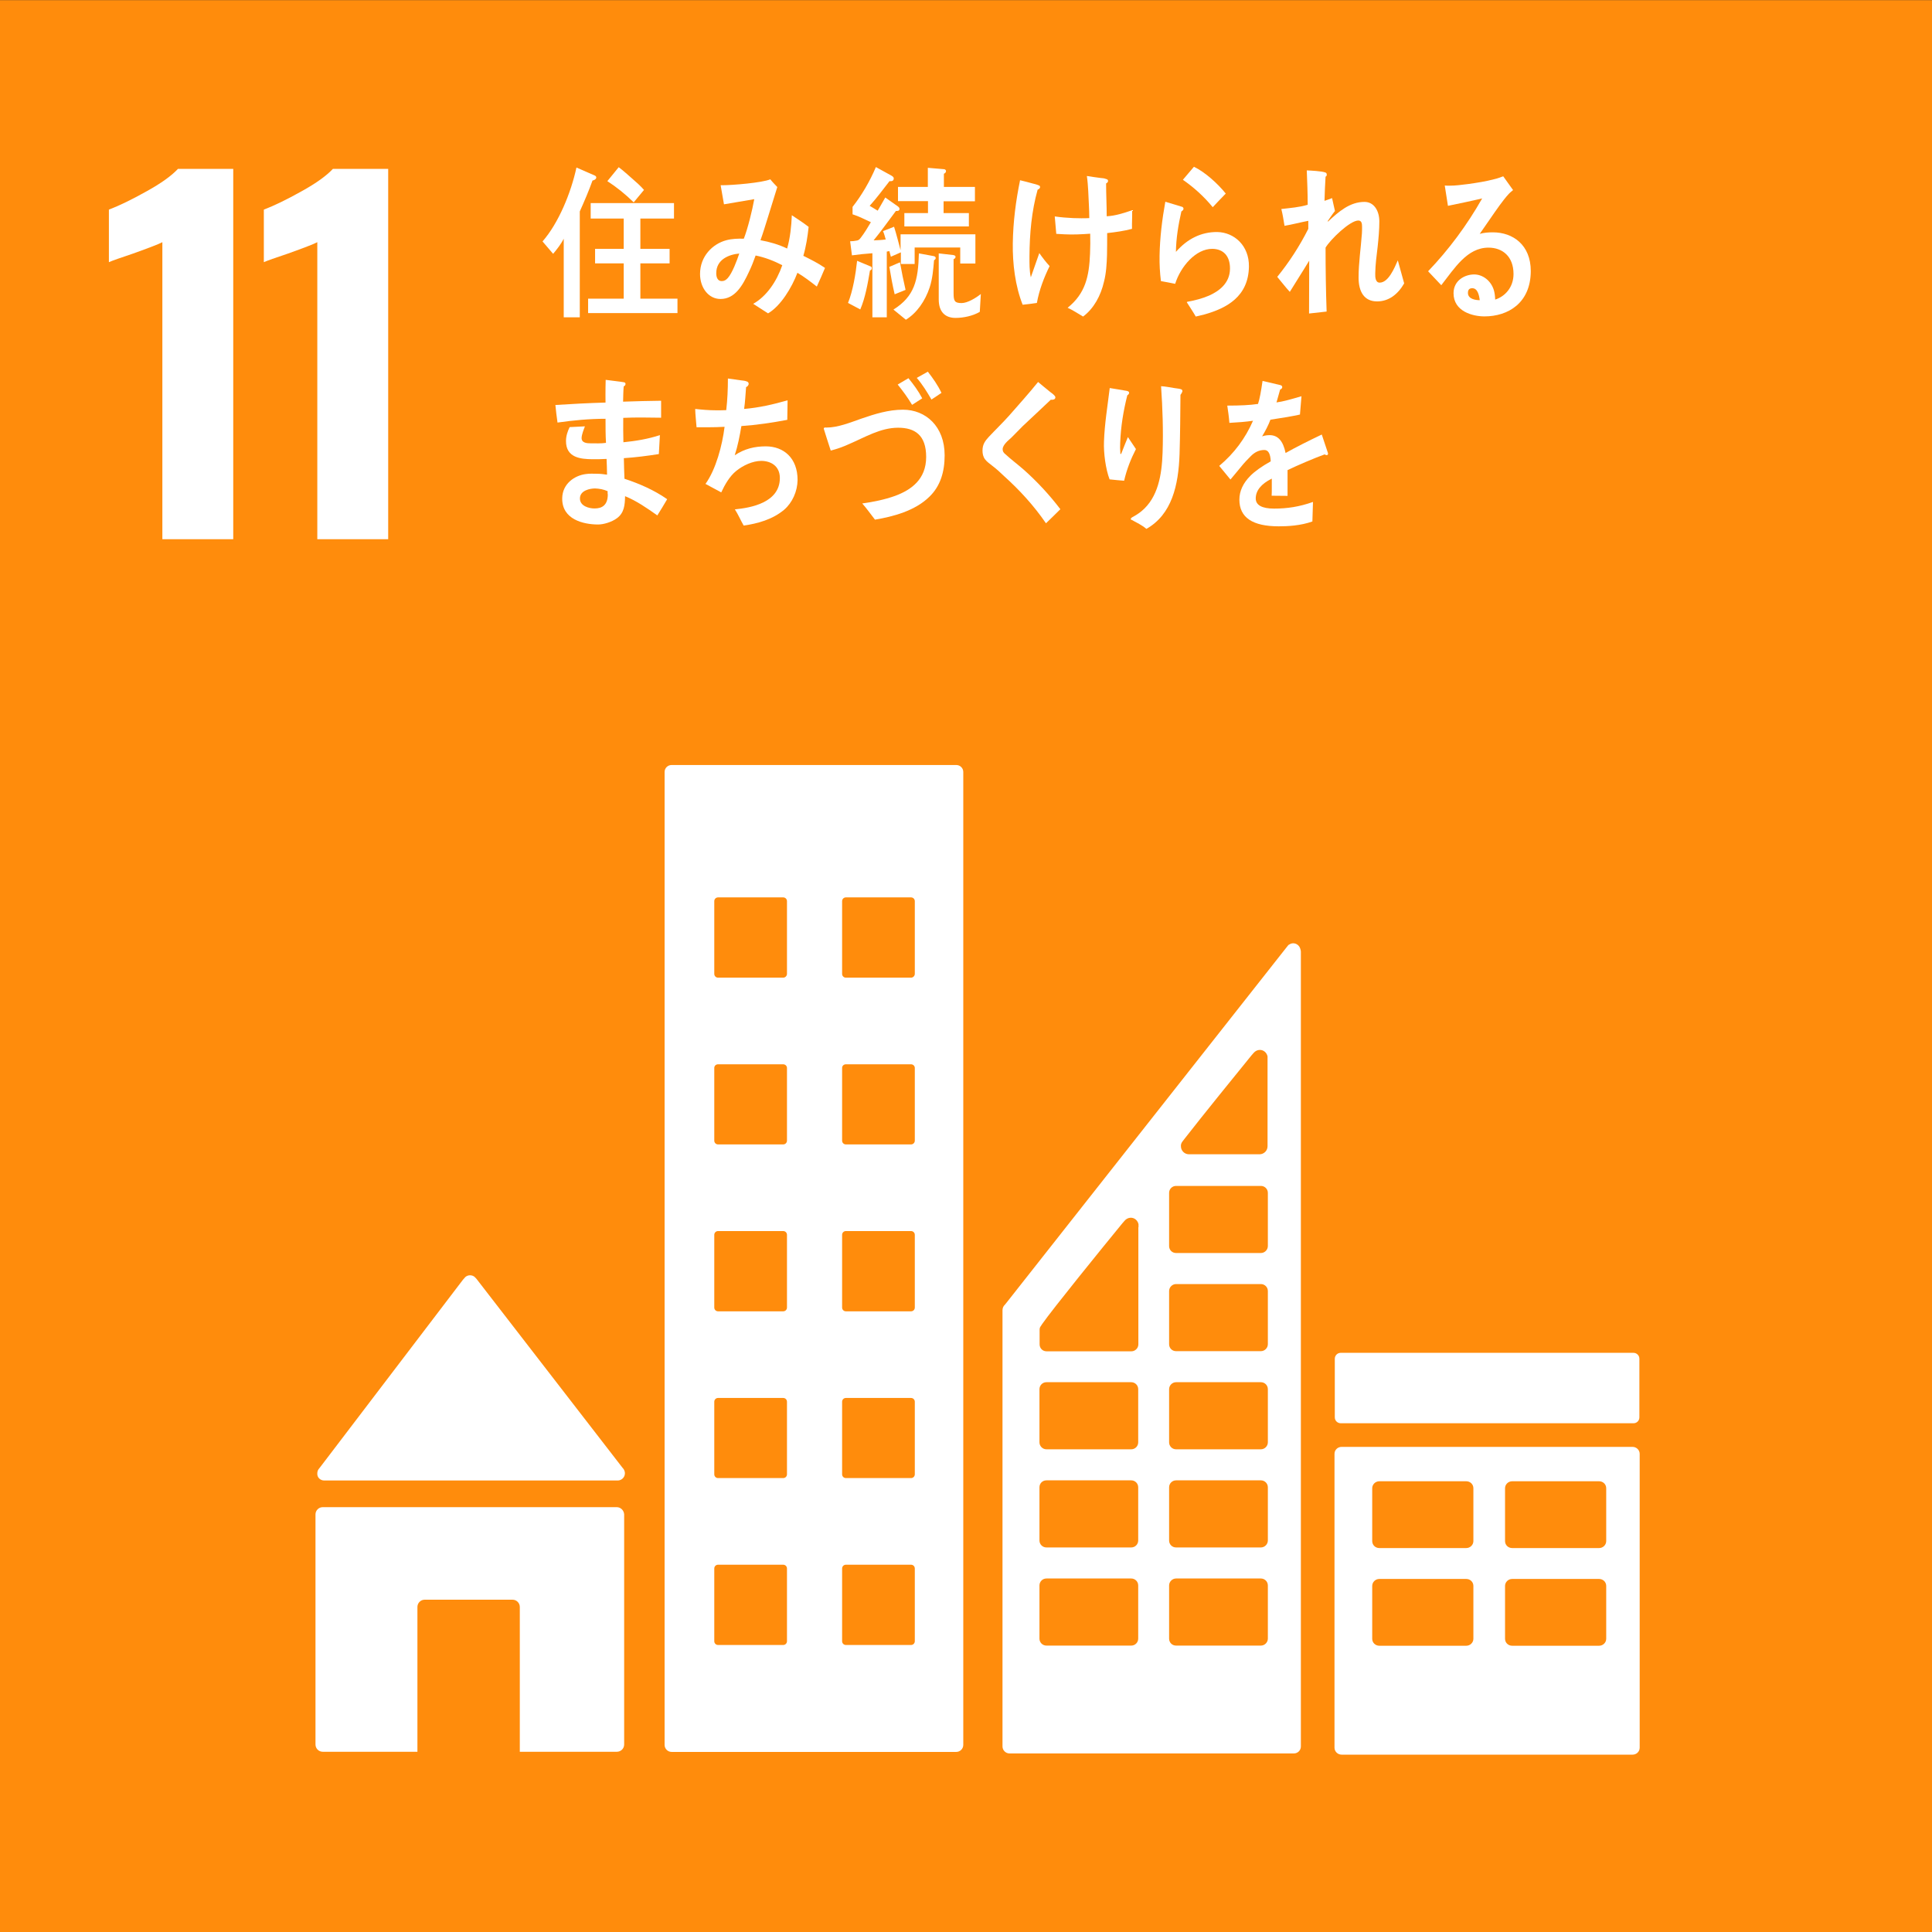
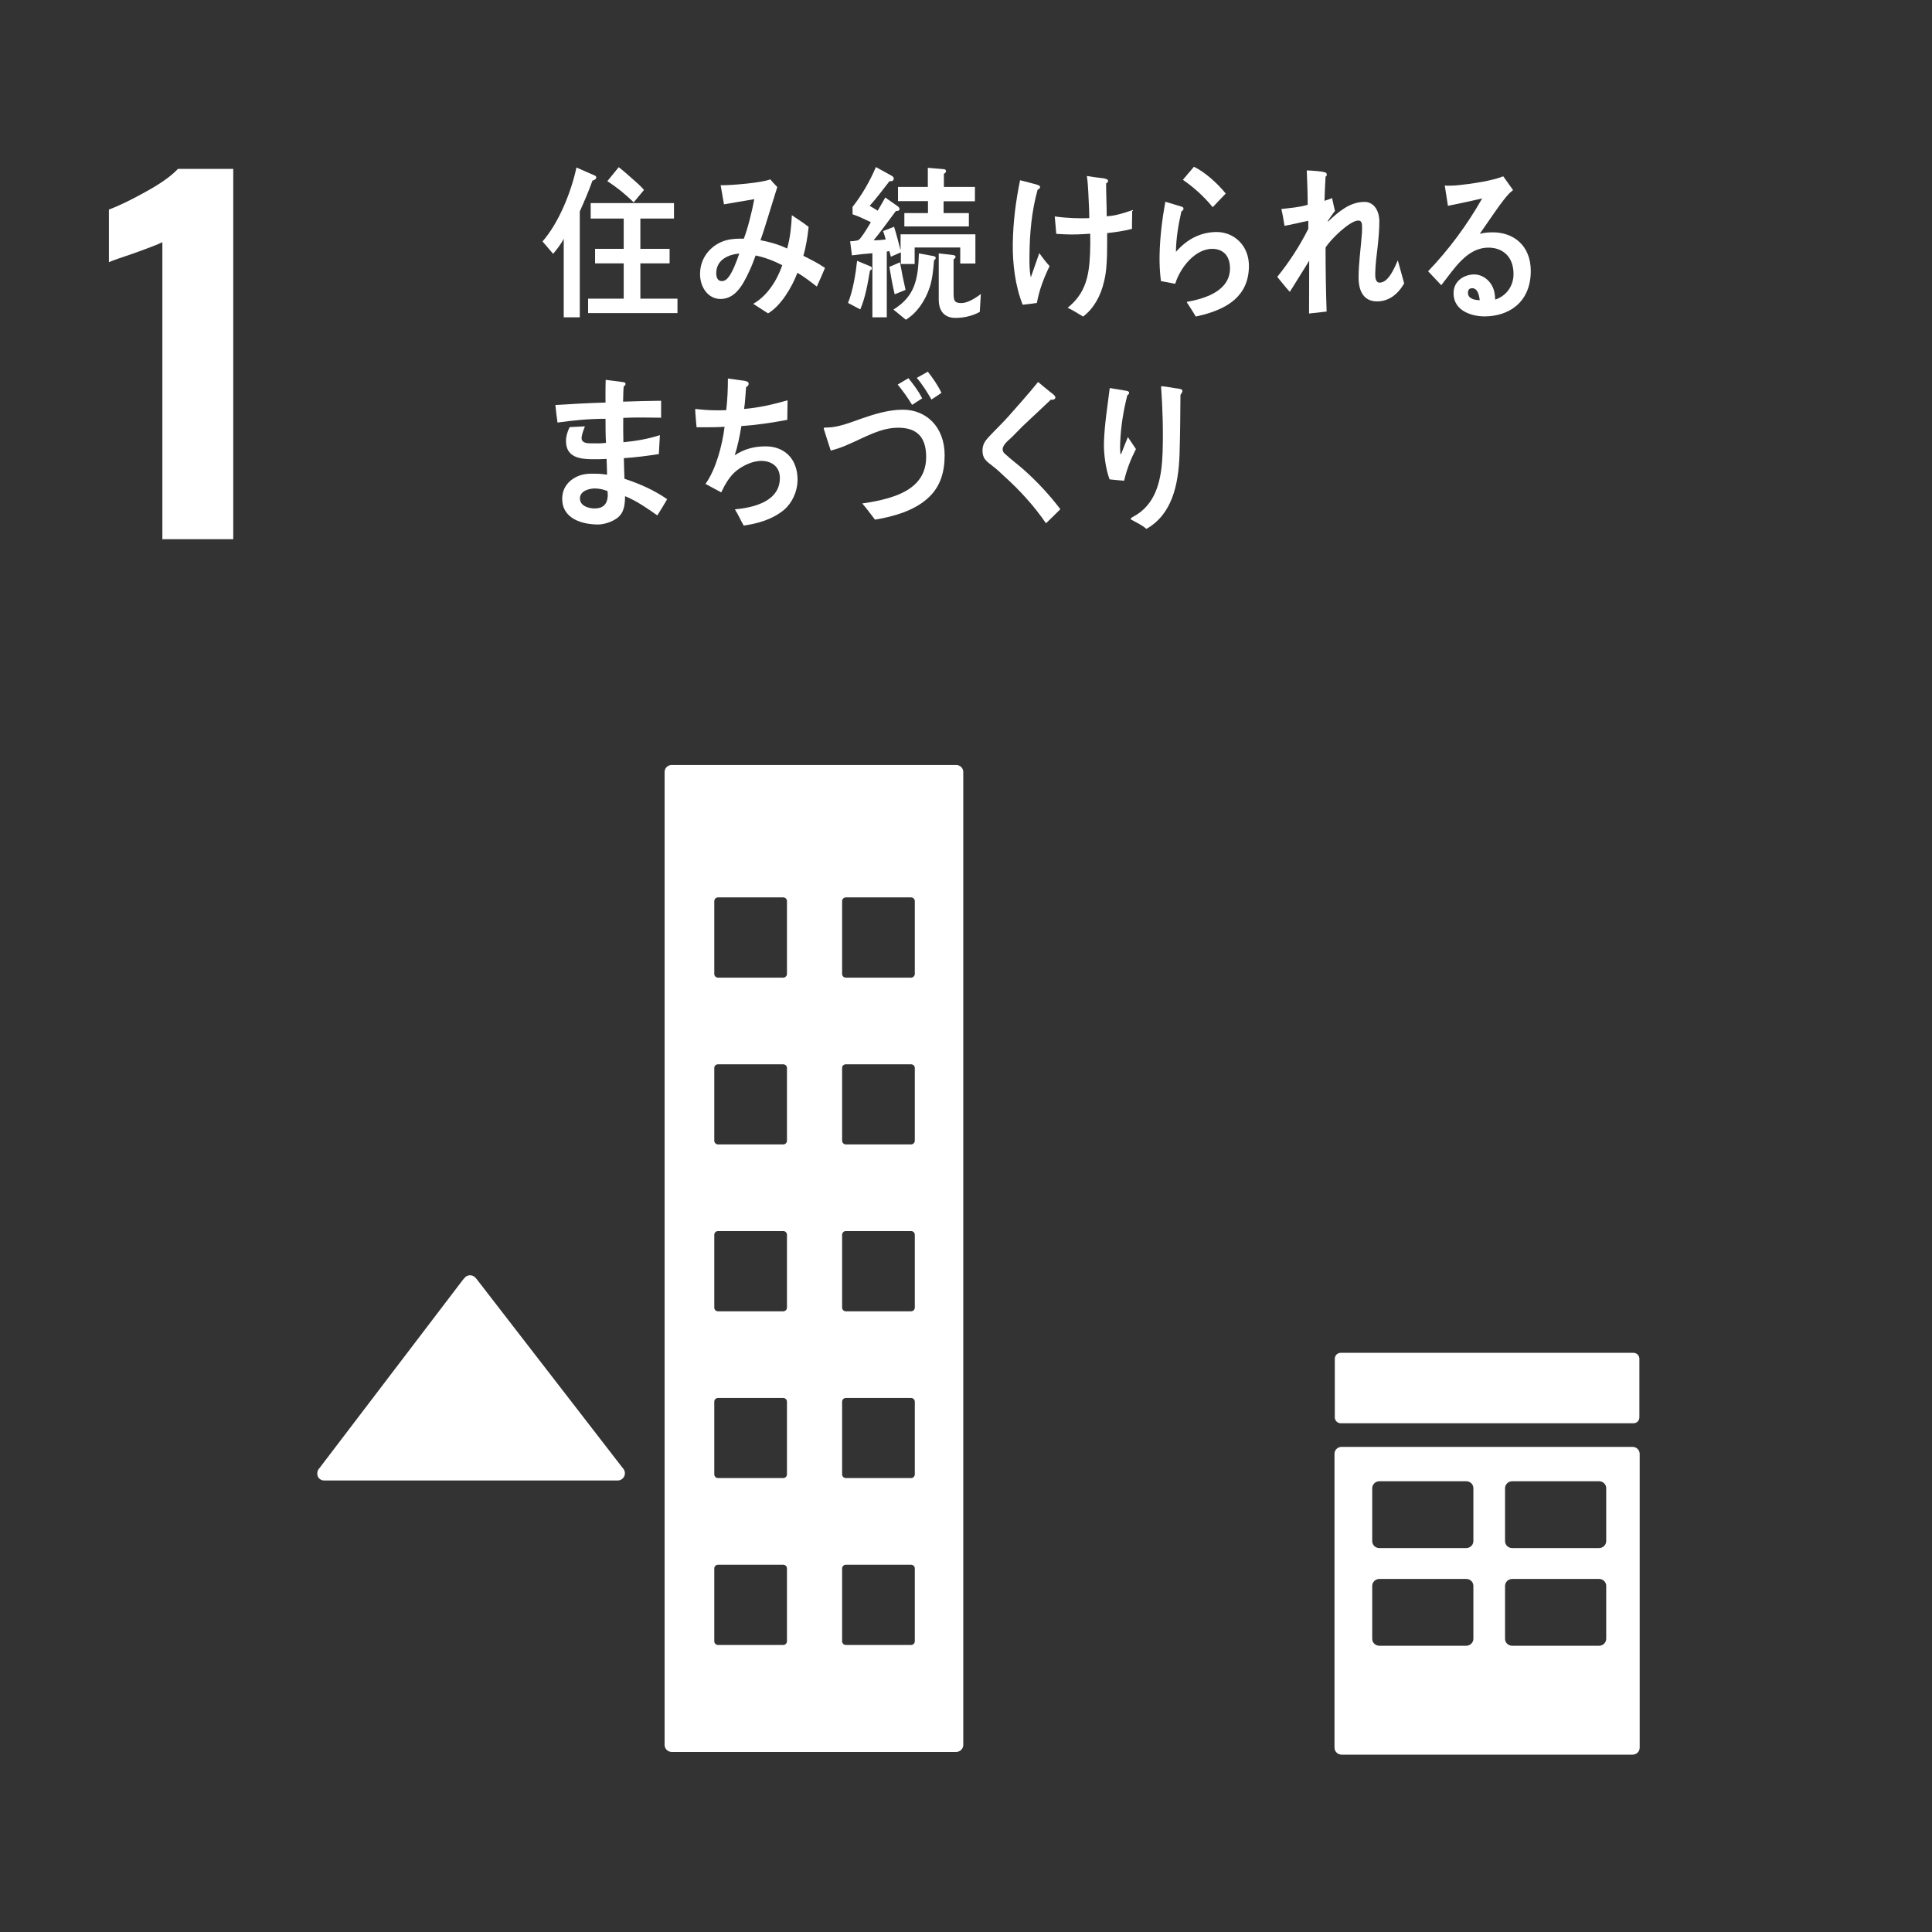
<svg xmlns="http://www.w3.org/2000/svg" version="1.1" id="レイヤー_1" x="0px" y="0px" viewBox="0 0 1275.6 1275.6" style="enable-background:new 0 0 1275.6 1275.6;" xml:space="preserve">
  <rect x="0" y="0" width="1275.6" height="1275.6" fill="#333333" stroke="none" />
  <style type="text/css">
	.st0{fill:#FF8C0C;}
	.st1{fill:#FFFFFF;}
</style>
-   <rect x="-4.5" y="0.1" class="st0" width="1281.8" height="1281.8" />
  <g>
    <path class="st1" d="M107.2,159.9c-2.2,1.2-8.7,3.7-19.3,7.5c-8.4,2.8-13.8,4.7-16,5.7v-34.7c6.8-2.6,15.1-6.6,24.9-12.1   c9.8-5.4,16.6-10.4,20.7-14.8H154V356h-46.8V159.9z" />
-     <path class="st1" d="M209.5,159.9c-2.2,1.2-8.7,3.7-19.3,7.5c-8.4,2.8-13.8,4.7-16,5.7v-34.7c6.8-2.6,15.1-6.6,24.9-12.1   c9.8-5.4,16.6-10.4,20.7-14.8h36.5V356h-46.8V159.9z" />
  </g>
  <g>
    <g>
      <path class="st1" d="M214.1,977.5h2h191.7c2.6,0,4.8-2.1,4.8-4.8c0-1.2-0.5-2.3-1.2-3.2l-0.3-0.3l-96.4-124.7l-0.9-1    c-0.9-1-2.1-1.5-3.5-1.5c-1.2,0-2.3,0.5-3.1,1.2l-0.6,0.7l-0.9,1l-94,123.4l-1.4,1.8c-0.5,0.7-0.8,1.7-0.8,2.7    C209.3,975.4,211.4,977.5,214.1,977.5z" />
-       <path class="st1" d="M407.2,995.1H213.1c-2.6,0-4.8,2.1-4.8,4.8v151.9c0,2.6,2.1,4.8,4.8,4.8h62.5v-95.6c0-2.6,2.1-4.8,4.8-4.8h58    c2.6,0,4.8,2.1,4.8,4.8v95.6h64.1c2.6,0,4.8-2.1,4.8-4.8V999.8C411.9,997.2,409.8,995.1,407.2,995.1z" />
    </g>
    <path class="st1" d="M1077.9,955.3H885.8c-2.6,0-4.7,2-4.7,4.6v194c0,2.5,2.1,4.6,4.7,4.6h192.1c2.6,0,4.7-2,4.7-4.6v-194   C1082.6,957.4,1080.5,955.3,1077.9,955.3 M972.8,1082c0,2.5-2.1,4.6-4.7,4.6h-57.4c-2.6,0-4.7-2-4.7-4.6v-34.9   c0-2.5,2.1-4.6,4.7-4.6h57.4c2.6,0,4.7,2,4.7,4.6V1082z M972.8,1017.5c0,2.5-2.1,4.6-4.7,4.6h-57.4c-2.6,0-4.7-2-4.7-4.6v-34.9   c0-2.5,2.1-4.6,4.7-4.6h57.4c2.6,0,4.7,2,4.7,4.6V1017.5z M1060.5,1082c0,2.5-2.1,4.6-4.7,4.6h-57.4c-2.6,0-4.7-2-4.7-4.6v-34.9   c0-2.5,2.1-4.6,4.7-4.6h57.4c2.6,0,4.7,2,4.7,4.6V1082z M1060.5,1017.5c0,2.5-2.1,4.6-4.7,4.6h-57.4c-2.6,0-4.7-2-4.7-4.6v-34.9   c0-2.5,2.1-4.6,4.7-4.6h57.4c2.6,0,4.7,2,4.7,4.6V1017.5z" />
    <path class="st1" d="M631.4,505.1h-188c-2.5,0-4.6,2-4.6,4.6v642.4c0,2.5,2.1,4.6,4.6,4.6h188c2.5,0,4.6-2.1,4.6-4.6V509.7   C636,507.1,633.9,505.1,631.4,505.1 M519.6,1083.6c0,1.4-1.1,2.5-2.5,2.5h-43c-1.4,0-2.5-1.1-2.5-2.5v-48c0-1.4,1.1-2.5,2.5-2.5h43   c1.4,0,2.5,1.1,2.5,2.5V1083.6z M519.6,973.4c0,1.4-1.1,2.5-2.5,2.5h-43c-1.4,0-2.5-1.1-2.5-2.5v-47.9c0-1.4,1.1-2.5,2.5-2.5h43   c1.4,0,2.5,1.1,2.5,2.5V973.4z M519.6,863.3c0,1.4-1.1,2.5-2.5,2.5h-43c-1.4,0-2.5-1.1-2.5-2.5v-48c0-1.4,1.1-2.5,2.5-2.5h43   c1.4,0,2.5,1.1,2.5,2.5V863.3z M519.6,753.1c0,1.4-1.1,2.5-2.5,2.5h-43c-1.4,0-2.5-1.1-2.5-2.5v-48c0-1.4,1.1-2.4,2.5-2.4h43   c1.4,0,2.5,1.1,2.5,2.4V753.1z M519.6,643c0,1.3-1.1,2.5-2.5,2.5h-43c-1.4,0-2.5-1.1-2.5-2.5v-48c0-1.4,1.1-2.5,2.5-2.5h43   c1.4,0,2.5,1.1,2.5,2.5V643z M604,1083.6c0,1.4-1.1,2.5-2.5,2.5h-43c-1.4,0-2.5-1.1-2.5-2.5v-48c0-1.4,1.1-2.5,2.5-2.5h43   c1.4,0,2.5,1.1,2.5,2.5V1083.6z M604,973.4c0,1.4-1.1,2.5-2.5,2.5h-43c-1.4,0-2.5-1.1-2.5-2.5v-47.9c0-1.4,1.1-2.5,2.5-2.5h43   c1.4,0,2.5,1.1,2.5,2.5V973.4z M604,863.3c0,1.4-1.1,2.5-2.5,2.5h-43c-1.4,0-2.5-1.1-2.5-2.5v-48c0-1.4,1.1-2.5,2.5-2.5h43   c1.4,0,2.5,1.1,2.5,2.5V863.3z M604,753.1c0,1.4-1.1,2.5-2.5,2.5h-43c-1.4,0-2.5-1.1-2.5-2.5v-48c0-1.4,1.1-2.4,2.5-2.4h43   c1.4,0,2.5,1.1,2.5,2.4V753.1z M604,643c0,1.3-1.1,2.5-2.5,2.5h-43c-1.4,0-2.5-1.1-2.5-2.5v-48c0-1.4,1.1-2.5,2.5-2.5h43   c1.4,0,2.5,1.1,2.5,2.5V643z" />
    <path class="st1" d="M1082.4,935.8c0,2.2-1.7,3.9-3.9,3.9H885.2c-2.1,0-3.9-1.7-3.9-3.9v-38.7c0-2.1,1.7-3.9,3.9-3.9h193.3   c2.1,0,3.9,1.7,3.9,3.9V935.8z" />
-     <path class="st1" d="M858.5,626.4c-0.6-2.1-2.5-3.6-4.7-3.6c-1,0-1.9,0.4-2.7,0.9c-0.1,0.1-0.2,0.1-0.4,0.2l-1.6,2L664.4,860.3   l-0.9,1.1c-1,0.9-1.6,2.2-1.6,3.7v0.3v287.7c0,2.5,2.1,4.6,4.6,4.6h187.8c2.5,0,4.6-2,4.6-4.6V628.3   C858.9,627.7,858.7,627,858.5,626.4z M780.7,753.7l1.3-1.7c12.6-16.2,33.9-42.4,44.3-55.2l1.4-1.6c1-1.2,2.5-2,4.1-2   c2.6,0,4.6,1.9,5.1,4.3v2.1v1.7v55.5c0,2.9-2.3,5.2-5.1,5.3c-0.1,0-0.2,0-0.2,0c-0.1,0-0.1,0-0.2,0h-43.9h-2.3c-0.1,0-0.2,0-0.2,0   c-0.1,0-0.1,0-0.2,0c-2.8-0.1-5.1-2.4-5.1-5.3C779.6,755.7,780,754.6,780.7,753.7z M751.5,1081.9c0,2.5-2,4.6-4.6,4.6h-56   c-2.5,0-4.6-2-4.6-4.6v-35.1c0-2.5,2-4.6,4.6-4.6h56c2.5,0,4.6,2,4.6,4.6V1081.9z M751.5,1017.1c0,2.5-2,4.6-4.6,4.6h-56   c-2.5,0-4.6-2-4.6-4.6v-35.1c0-2.6,2-4.6,4.6-4.6h56c2.5,0,4.6,2,4.6,4.6V1017.1z M751.5,952.3c0,2.5-2,4.6-4.6,4.6h-56   c-2.5,0-4.6-2.1-4.6-4.6v-35.1c0-2.5,2-4.6,4.6-4.6h56c2.5,0,4.6,2,4.6,4.6V952.3z M751.6,810.3v1.7v75.6c0,2.5-2.1,4.6-4.6,4.6   h-56c-2.6,0-4.6-2-4.6-4.6v-9.3v-0.4c0-0.6,0.1-1.2,0.4-1.7c0.1-0.2,0.1-0.3,0.3-0.5c0.1-0.2,0.3-0.4,0.4-0.6   c0.1-0.2,0.4-0.5,0.5-0.8c7.2-10.3,39.5-50.1,53.1-66.7l1.4-1.6c1-1.2,2.5-2,4.1-2c2.6,0,4.6,1.9,5.1,4.3V810.3z M837.1,1081.9   c0,2.5-2.1,4.6-4.6,4.6h-56c-2.6,0-4.6-2-4.6-4.6v-35.1c0-2.5,2.1-4.6,4.6-4.6h56c2.5,0,4.6,2,4.6,4.6V1081.9z M837.1,1017.1   c0,2.5-2.1,4.6-4.6,4.6h-56c-2.6,0-4.6-2-4.6-4.6v-35.1c0-2.6,2.1-4.6,4.6-4.6h56c2.5,0,4.6,2,4.6,4.6V1017.1z M837.1,952.3   c0,2.5-2.1,4.6-4.6,4.6h-56c-2.6,0-4.6-2.1-4.6-4.6v-35.1c0-2.5,2.1-4.6,4.6-4.6h56c2.5,0,4.6,2,4.6,4.6V952.3z M837.1,887.5   c0,2.5-2.1,4.6-4.6,4.6h-56c-2.6,0-4.6-2-4.6-4.6v-35.1c0-2.5,2.1-4.6,4.6-4.6h56c2.5,0,4.6,2,4.6,4.6V887.5z M837.1,822.7   c0,2.5-2.1,4.6-4.6,4.6h-56c-2.6,0-4.6-2-4.6-4.6v-35.1c0-2.6,2.1-4.6,4.6-4.6h56c2.5,0,4.6,2,4.6,4.6V822.7z" />
  </g>
  <g>
    <path class="st1" d="M391.2,119.2c-2.5,7-5.4,13.7-8.4,20.4v69.9h-10.6v-51.9c-1.8,3.6-4.5,7-7,10l-7-8.2   c10.6-12.1,18.8-32.1,22.4-48.8l12.1,5.3c0.5,0.2,1,0.7,1,1.3C393.6,118.5,391.9,119.1,391.2,119.2z M388.3,206.7v-9.5h23.5v-23.3   h-18.9v-9.6h18.9v-20H390v-10.2h55v10.2h-22.2v20h19.3v9.6h-19.3v23.3h24.5v9.5H388.3z M418.4,133.6c-5.4-5.3-11.2-10-17.4-14   l7.5-9.2c3.1,2.3,6.1,5.1,9.1,7.7c2.6,2.3,5.3,4.6,7.6,7.3L418.4,133.6z" />
    <path class="st1" d="M539.3,189.2c-4.1-3.2-8.4-6.5-12.8-9.1c-3.7,9.8-11.1,22-19.4,26.8l-9.8-6.3c8.9-5,15.5-14.8,19.2-25.5   c-5.6-2.9-11.6-5.2-17.6-6.4c-1.3,3.7-2.8,7.5-4.5,11c-4.1,8.8-9.1,17.7-18.7,17.7c-7.9,0-13.5-7.4-13.5-16.5   c0-11.7,8.3-19.9,17.4-22.3c3.8-1,7.7-1.1,11.5-1c2.6-6.6,5.6-18.8,6.9-26.1l-20,3.4l-2.2-12.6h1.1c6.6,0,26.2-1.6,31.7-3.9   c1.4,1.8,3,3.4,4.6,5.1c-2,6.7-4.2,13.3-6.2,20c-1.6,5.1-3.1,10.1-4.9,15.1c6,1.1,12,2.8,17.6,5.5c2-7,2.8-14.6,3.1-22   c3.7,2.5,7.5,4.9,11.1,7.7c-0.7,6.5-1.7,13-3.5,19.1c4.8,2.4,9.7,4.8,14.3,8C543,181,541.2,185.1,539.3,189.2z M472.9,180.4   c0,2.8,1,5.2,3.6,5.2c1.7,0,2.8-0.7,4-2c3-3.3,6.1-11.7,7.6-16.2C481.4,168,472.9,171.2,472.9,180.4z" />
    <path class="st1" d="M574.4,178.6c-1.5,8.7-3,17.7-6.4,25.7l-8.1-4.3c3.2-7.8,5.1-19.3,6-27.8l9.1,3.8c0.4,0.1,0.6,0.6,0.6,1.1   C575.7,177.9,575,178.4,574.4,178.6z M634,174v-10.6h-30.1v10.9h-9.1v-7.7l-6.6,2.9c-0.3-1.2-0.7-2.5-1-3.7l-1.7,0.3v43.4H576   v-42.3c-4.5,0.3-9,0.8-13.5,1.4l-1.2-9.3c1.5,0,3.1-0.2,4.6-0.5c1.2-0.3,1.6-0.8,2.4-1.8c2.5-3.2,4.6-6.8,6.7-10.3   c-4-1.8-7.9-3.9-12.1-5.2v-4.9c6-7.6,11.5-17,15.4-26.3l9.8,5.4c0.7,0.4,2,1,2,2.1c0,1.9-1.7,1.9-2.8,1.8   c-4.3,5.5-8.5,11.2-13.1,16.3c1.7,1.1,3.5,2,5.3,3.2c1.7-2.8,3.3-5.8,5-8.7l8.5,6c0.4,0.4,0.9,0.8,0.9,1.5c0,1.5-1.4,1.4-2.4,1.4   c-4.9,6.5-9.6,13.2-14.7,19.4c2.6-0.1,5.3-0.2,8-0.6c-0.6-1.9-1-3.8-1.8-5.5l7.3-2.9c1.6,5.1,2.9,10.3,4.3,15.5v-10.5h49.4V174H634   z M590.7,194.3c-1.4-5.9-2.5-12-3.5-18.1l7-3c1.1,6.1,2.3,12.2,3.7,18.2L590.7,194.3z M616.7,171.8c-0.5,6.1-1,12.2-2.9,18   c-3,9-8.5,16.9-15.7,21.3l-8.2-6.7c14-8.8,16.3-19.4,16.8-37.1l9.8,1.8c0.5,0.1,1.3,0.4,1.3,1.3   C617.8,171.1,617.1,171.6,616.7,171.8z M623,132.9v7.8h16.7v8.8h-42.6v-8.8h15.6v-7.9h-19.8v-9.4h19.7v-12.6l10.6,0.9   c0.6,0,1.4,0.4,1.4,1.3c0,0.9-0.8,1.5-1.4,1.7v8.7h20.5v9.5H623z M646.9,205.9c-4.6,2.7-10.8,4-16,4c-6.7,0-11.1-3.8-11.1-12.2   v-30.4l9.6,1.1c0.5,0.1,1.5,0.3,1.5,1.2c0,0.8-0.7,1.3-1.3,1.5v22.3c0,5.3,0.6,6.7,5.3,6.7c3.9,0,9.5-3.4,12.7-6L646.9,205.9z" />
    <path class="st1" d="M684.6,200c-3.1,0.5-6.3,0.9-9.4,1.2c-4.9-12.4-6.7-27-6.5-40.6c0.2-14.1,2-28,4.8-41.6   c2.8,0.7,5.7,1.4,8.5,2.2c1.2,0.3,2.5,0.6,3.6,1.1c0.6,0.2,1.1,0.4,1.1,1.2c0,0.9-0.9,1.5-1.6,1.7c-4,14.3-5.3,29-5.4,44.1   c0,4.4-0.1,9.4,0.9,13.8c1.9-5.3,3.7-10.7,5.6-16c2.1,3,4.3,5.9,6.8,8.6C689.3,183.2,686.1,191.6,684.6,200z M731,153.9   c0,4.8,0,9.6-0.1,14.4c-0.2,6-0.5,11.9-2,17.7c-2.1,9.2-6.7,17.7-13.8,23c-3.4-2-6.7-4.2-10.2-5.8c11.7-9.4,14.2-20.6,14.8-35.8   c0.2-4.4,0.2-8.7,0.1-13.1c-5.7,0.4-11.3,0.7-17,0.4c-1.8-0.1-3.6-0.2-5.4-0.3c-0.4-3.9-0.6-7.7-1-11.5c4,0.6,8.1,0.9,12.2,1.1   c3.6,0.1,7.1,0.2,10.6,0c0-6.1-0.5-12.1-0.7-18c-0.2-3.2-0.4-6.5-0.9-9.8c3,0.5,6,0.9,9,1.3c1.2,0.1,2.6,0.2,3.7,0.7   c0.7,0.1,1.3,0.5,1.3,1.3c0,0.7-0.7,1.4-1.3,1.6c0,7.2,0.4,14.5,0.4,21.7c5.7-0.3,11.3-2.1,16.8-4c0.1,4.1-0.2,8.2-0.1,12.3   C742.2,152.5,736.5,153.3,731,153.9z" />
    <path class="st1" d="M795.3,207.6c-1.9,0.5-3.8,0.9-5.8,1.4c-0.9-1.7-5.9-9.4-5.9-9.4c0-0.3,0.4-0.4,0.6-0.4c4.8-0.9,9.3-2,14-4   c6.8-3,13.8-8.3,13.9-17.7c0.1-8.5-4.4-13.1-11.6-13.2c-11-0.1-21,11.7-24.6,23.1c-3.1-0.6-6.3-1.3-9.4-1.8   c-0.7-5.6-1-11.1-0.9-16.7c0.2-12,1.7-24.1,3.8-35.7l10.9,3.3c0.5,0.1,1.1,0.5,1.1,1.3c0,0.9-0.9,1.5-1.4,1.8   c-2,8.8-3.5,17.8-3.6,26.7c7.5-8.6,16.7-13.2,27.3-13.1c11.2,0.2,21.1,9,20.9,22.8C824.3,195.9,809.8,203.5,795.3,207.6z    M800.7,136.8c-5.8-7.1-12.5-13.1-19.7-18.1c2.5-2.8,4.8-5.8,7.3-8.6c7.3,3.5,15.7,11.1,21,17.7   C806.3,130.8,803.5,133.9,800.7,136.8z" />
    <path class="st1" d="M909.2,199c-8.5,0-12.2-6.4-12.2-15.7c0-9.8,1.5-19.4,2.2-29.2c0.1-1.4,0.1-3,0.1-4.4c0-2.1-0.3-4.1-2.5-4.1   c-5.5,0-18.5,12.6-21.6,17.9c0,13.9,0.2,28.3,0.7,42.2l-11.6,1.3c0-11.5,0.1-23.3,0.1-34.9c-4.2,7-8.6,13.7-12.8,20.6   c-2.9-3.1-5.5-6.6-8.3-9.9c7.8-9.6,14.7-20.2,20.5-31.7v-5.3c-5.3,1-10.4,2.4-15.7,3.3c-0.6-3.7-1.2-7.5-2.1-11.1   c5.9-0.7,11.8-1.1,17.4-2.8c0-7.6-0.3-15.2-0.6-22.7c2.6,0.1,9.8,0.5,12,1.3c0.7,0.2,1.2,0.5,1.2,1.6c0,0.5-0.3,1.1-0.8,1.2   c-0.3,5.4-0.6,10.7-0.7,16c1.7-0.5,3.3-1.2,5-1.8c0.7,2.9,1.2,5.7,1.9,8.5c-1.7,2.1-3.2,4.4-4.8,6.7l0.2,0.3   c7.2-6.7,14.5-13,24.1-13c6.3,0,9.8,5.9,9.8,12.9c0,5.5-0.5,11-1.1,16.6c-0.7,5.8-1.5,11.7-1.6,17.6v0.3c-0.1,2.4,0.2,5.9,2.9,5.9   c5.8,0,9.7-9.5,12-14.7c1.4,5.1,2.8,10.1,4.2,15.2C922.9,194.4,916.9,199,909.2,199z" />
    <path class="st1" d="M980.1,208.9c-7.8,0-20.4-3.3-20.4-15.3c0-8.5,7.5-12.4,13.6-12.4c5.5,0,11,3.9,13,10.3c0.6,2,0.8,4.1,0.9,6.3   c6.6-2.1,12.1-8.2,12.1-16.9c0-11.7-7.4-17.4-16.5-17.4c-14.2,0-22.4,13.6-31.2,24.8c-2.9-3.1-5.8-6.2-8.7-9.2   c13.6-14.2,25.6-30.3,35.7-48.1c-7.5,1.8-15,3.3-22.6,4.9l-2.1-13.4c1,0.1,2,0.1,3,0.1c4.3,0,8.4-0.6,12.5-1.1   c5.7-0.8,11.6-1.7,17.2-3.2c2-0.4,3.9-1.2,5.9-1.9c2.2,3.1,4.3,6,6.5,9.1c-0.9,0.8-2,1.6-2.8,2.5c-2.2,2.3-4.2,5.1-6.1,7.6   c-4.5,6.2-8.7,12.6-13.1,18.8c2.8-0.8,5.7-1,8.7-1c13.1,0,25,8.2,25,25.6C1010.6,200.1,995.7,208.9,980.1,208.9z M972.1,190.3   c-1.8,0-2.9,0.8-2.9,3.1c0,4.2,5.4,4.8,7.8,4.8C976.6,194.9,975.6,190.3,972.1,190.3z" />
    <path class="st1" d="M434,340.3c-6.8-4.8-13.7-9.6-21.3-12.7c-0.1,5.9-0.6,11-5.3,14.5c-3.3,2.5-8.9,4.3-12.9,4.2   c-9.3-0.1-23.5-3.3-23.3-17.3c0.1-9.6,8.2-15.1,15.6-16c2.5-0.4,5-0.2,7.4-0.2c2.3,0,4.4,0.3,6.6,0.6c0-3.5-0.2-7-0.3-10.4   c-3.1,0.2-6.3,0.2-9.5,0.2c-7.3-0.1-17.4-0.8-17.3-12.1c0-3.3,1.1-6.4,2.4-9.1l10.1-0.5c-0.8,2.1-2.1,5.3-2.2,7.6   c-0.1,3.5,3.9,3.6,5.9,3.6c3.4,0,6.9,0.2,10.2-0.3c-0.3-5.3-0.3-10.7-0.3-15.9c-10.6,0-21.2,1-31.7,2.5c-0.6-3.9-1-7.7-1.4-11.6   c11-0.7,22-1.3,33.1-1.6c-0.1-3.4,0-6.8,0-10.3l0.1-4.7c2.6,0.4,5.3,0.6,7.9,1c1.3,0.2,2.8,0.3,4.2,0.6c0.5,0.1,1,0.4,1,1.1   c0,0.9-0.7,1.4-1.2,1.6c-0.3,3.4-0.3,6.7-0.4,10.1c8.4-0.3,16.8-0.5,25.1-0.6l0,11.2c-8.4-0.1-16.8-0.3-25,0.1   c-0.1,5.4,0,10.7,0.1,16.1c8.1-0.8,16.1-2.1,24.1-4.7l-0.7,12.5c-7.7,1.2-15.4,2.2-23.1,2.7c0.1,4.5,0.2,9.1,0.4,13.6   c9.7,3.2,19.5,7.4,28.2,13.5C438.3,333.3,436.2,336.9,434,340.3z M401.2,324.3c-2.7-1.2-5.5-1.7-8.3-1.8c-3.4,0-9.9,1.3-10,6.5   c-0.1,5.2,6.1,6.7,9.5,6.7c5.3,0.1,8.8-2.4,8.9-9C401.2,326,401.1,325.1,401.2,324.3z" />
    <path class="st1" d="M517.8,336.5c-7.7,6.5-17.6,9.2-26.8,10.5c-2-3.5-3.6-7.3-5.8-10.7c10.5-1,29.7-4.4,29.7-20.7   c0-8.1-6.2-11.3-12.3-11.3c-5.6,0-12.1,3-16.6,6.7c-4.2,3.4-7.4,8.9-9.8,14.1l-10.4-5.6c6.9-9.6,11.1-25.5,12.6-37.7   c-3.7,0.2-7.2,0.3-10.9,0.3h-7.6c-0.3-4.1-0.8-8-0.9-12.1c4.5,0.5,9.1,0.9,13.8,0.9c2.2,0,4.5,0,6.7-0.1c0.8-6.9,1.1-13.8,1.1-20.9   c2.8,0.4,5.6,0.8,8.5,1.2c1.2,0.2,2.6,0.2,3.8,0.7c0.7,0.2,1.4,0.6,1.4,1.6c0,1-0.9,1.9-1.7,2.2c-0.4,4.8-0.6,9.7-1.3,14.4   c9.7-0.8,19.3-3,28.7-5.7l-0.2,12.9c-10.1,1.9-20.1,3.4-30.3,4.1c-1.1,6.5-2.4,13.2-4.4,19.3c6.4-4.3,13.2-5.9,20.5-5.9   c11.8,0,21,7.7,21,22.2C526.5,324.5,523.1,331.9,517.8,336.5z" />
    <path class="st1" d="M613.7,327.9c-9.5,9.4-24.1,13.2-36,15.2c-2.8-3.6-5.5-7.4-8.4-10.7c7.3-1,14.7-2.5,21.7-5   c10.5-3.9,20.5-10.8,20.5-25.7c0-14.5-7.5-19.3-18.5-19.3c-11.6,0-21.7,6.2-32.4,10.8c-3.9,1.8-7.9,3.2-12.1,4.3   c-0.5-1.6-4.6-14.1-4.6-14.4c0-1.1,1.2-0.8,1.7-0.8c7.6,0,15.7-3.3,23.1-5.9c9-3.1,18-5.9,27.5-5.9c15,0,27.5,11,27.5,30.1   C623.7,311.5,620.9,320.9,613.7,327.9z M602.2,267.3c-2.8-4.7-6.1-9.2-9.5-13.4l7.1-4.2c3.4,4.2,6.6,8.5,9.1,13.3L602.2,267.3z    M615,263.8c-2.9-5-6-10-9.7-14.3l7.3-4.1c3.4,4.4,6.6,8.9,9,14L615,263.8z" />
    <path class="st1" d="M690.6,345.5c-8.1-11.8-17.4-21.9-27.6-31.1c-2.6-2.5-5.2-4.9-8-7c-1.6-1.3-3.3-2.4-4.6-4.1   c-1.3-1.7-1.7-3.7-1.7-5.8c0-4.1,1.7-6.4,4.2-9.1c4.4-4.7,9-9.1,13.3-13.9c6.4-7.3,12.9-14.5,19.2-22.3c2.7,2.3,5.3,4.4,8,6.6   c1,0.7,2.2,1.6,3,2.6c0.2,0.3,0.4,0.5,0.4,1c0,1.5-2,1.7-3,1.5c-6,5.8-12.3,11.5-18.4,17.3c-2.6,2.5-4.9,5.1-7.5,7.6   c-1.2,1.2-2.6,2.2-3.7,3.5c-1,1.1-2.2,2.7-2.2,4.3c0,1.5,0.7,2.4,1.7,3.2c3.9,3.6,8.1,6.7,12.1,10.2c8.8,7.8,17,16.6,24.3,26.2   C696.9,339.3,693.8,342.5,690.6,345.5z" />
    <path class="st1" d="M742.2,317.4c-3.2-0.2-6.5-0.6-9.6-0.9c-2.6-6.8-4-17.4-3.7-24.9c0.4-11.9,2.4-23.7,3.8-35.4   c2.8,0.4,5.7,1,8.6,1.4c1,0.3,2.4,0.3,3.4,0.7c0.4,0.2,0.8,0.5,0.8,1.1c0,0.7-0.7,1.3-1.2,1.6c-2.6,10.3-4.3,20.7-4.7,31.4   c-0.1,2.2-0.1,4.4,0.1,6.6c0,0.2-0.1,0.8,0.3,0.8c0.3,0,0.5-0.9,0.6-1c1.3-3.5,2.7-6.8,4.1-10.2l5.3,7.9   C746.6,303.1,743.9,310,742.2,317.4z M779.4,260.7c-0.1,12.9-0.2,26.1-0.6,39.1c-0.7,20.7-5.1,39.9-21.9,49.4   c-2.7-2.4-6.7-4.3-9.8-6c-0.3-0.1-0.6-0.1-0.5-0.6c0-0.4,0.5-0.7,0.8-1c2.2-1.2,4.4-2.5,6.4-4.2c10.8-9,13.3-23.8,13.8-38.6   c0.5-14.5,0-29.3-1-43.8c2.8,0.1,5.9,0.8,8.6,1.2c1.5,0.3,3.2,0.3,4.6,0.8c0.5,0.2,0.9,0.5,0.9,1.3   C780.4,259.3,779.9,260.1,779.4,260.7z" />
-     <path class="st1" d="M875.9,300.5c-0.4,0-0.9-0.2-1.3-0.5c-6.4,2.3-18.6,7.5-24.5,10.4v17l-10.5-0.1c0.1-1.5,0.1-3.2,0.1-5.1V316   c-7.1,3.5-10.6,8-10.6,13.1c0,4.4,4.1,6.7,12.1,6.7c8.7,0,16.7-1.2,25.7-4.4l-0.4,12.9c-7.8,2.8-16.4,3.2-22.2,3.2   c-17.3,0-26-5.8-26-17.6c0-5.7,2.5-11,7.3-15.8c3-3,7.5-6.2,13.4-9.5c-0.2-5-1.6-7.5-4.2-7.5c-3.3,0-6.3,1.3-9.1,4.2   c-1.8,1.8-4.1,4.1-6.8,7.5c-3.3,3.9-5.3,6.5-6.5,7.8c-1.6-2-4.1-5-7.4-9c9.9-8.3,17.3-18.3,22.3-29.8c-4.7,0.7-9.9,1.1-15.6,1.4   c-0.3-4.2-0.9-8-1.4-11.4c8.3,0,15.1-0.3,20.3-1.1c1.1-3.2,2-8.3,3-15.2l11.9,2.8c0.7,0.2,1.1,0.7,1.1,1.3c0,0.6-0.4,1.2-1.4,1.6   c-0.5,1.9-1.3,4.7-2.4,8.5c4.1-0.5,10.1-2.2,16.5-4.1l-1,12.1c-4.9,1.1-11.4,2.2-19.5,3.4c-1.2,3.3-3.3,7.4-5.5,11   c2.1-0.7,3.9-0.8,5-0.8c5.4,0,8.9,3.8,10.5,11.8c7.1-4,15.1-8,23.9-12.2l4.1,12.3C876.9,300.1,876.6,300.5,875.9,300.5z" />
  </g>
</svg>